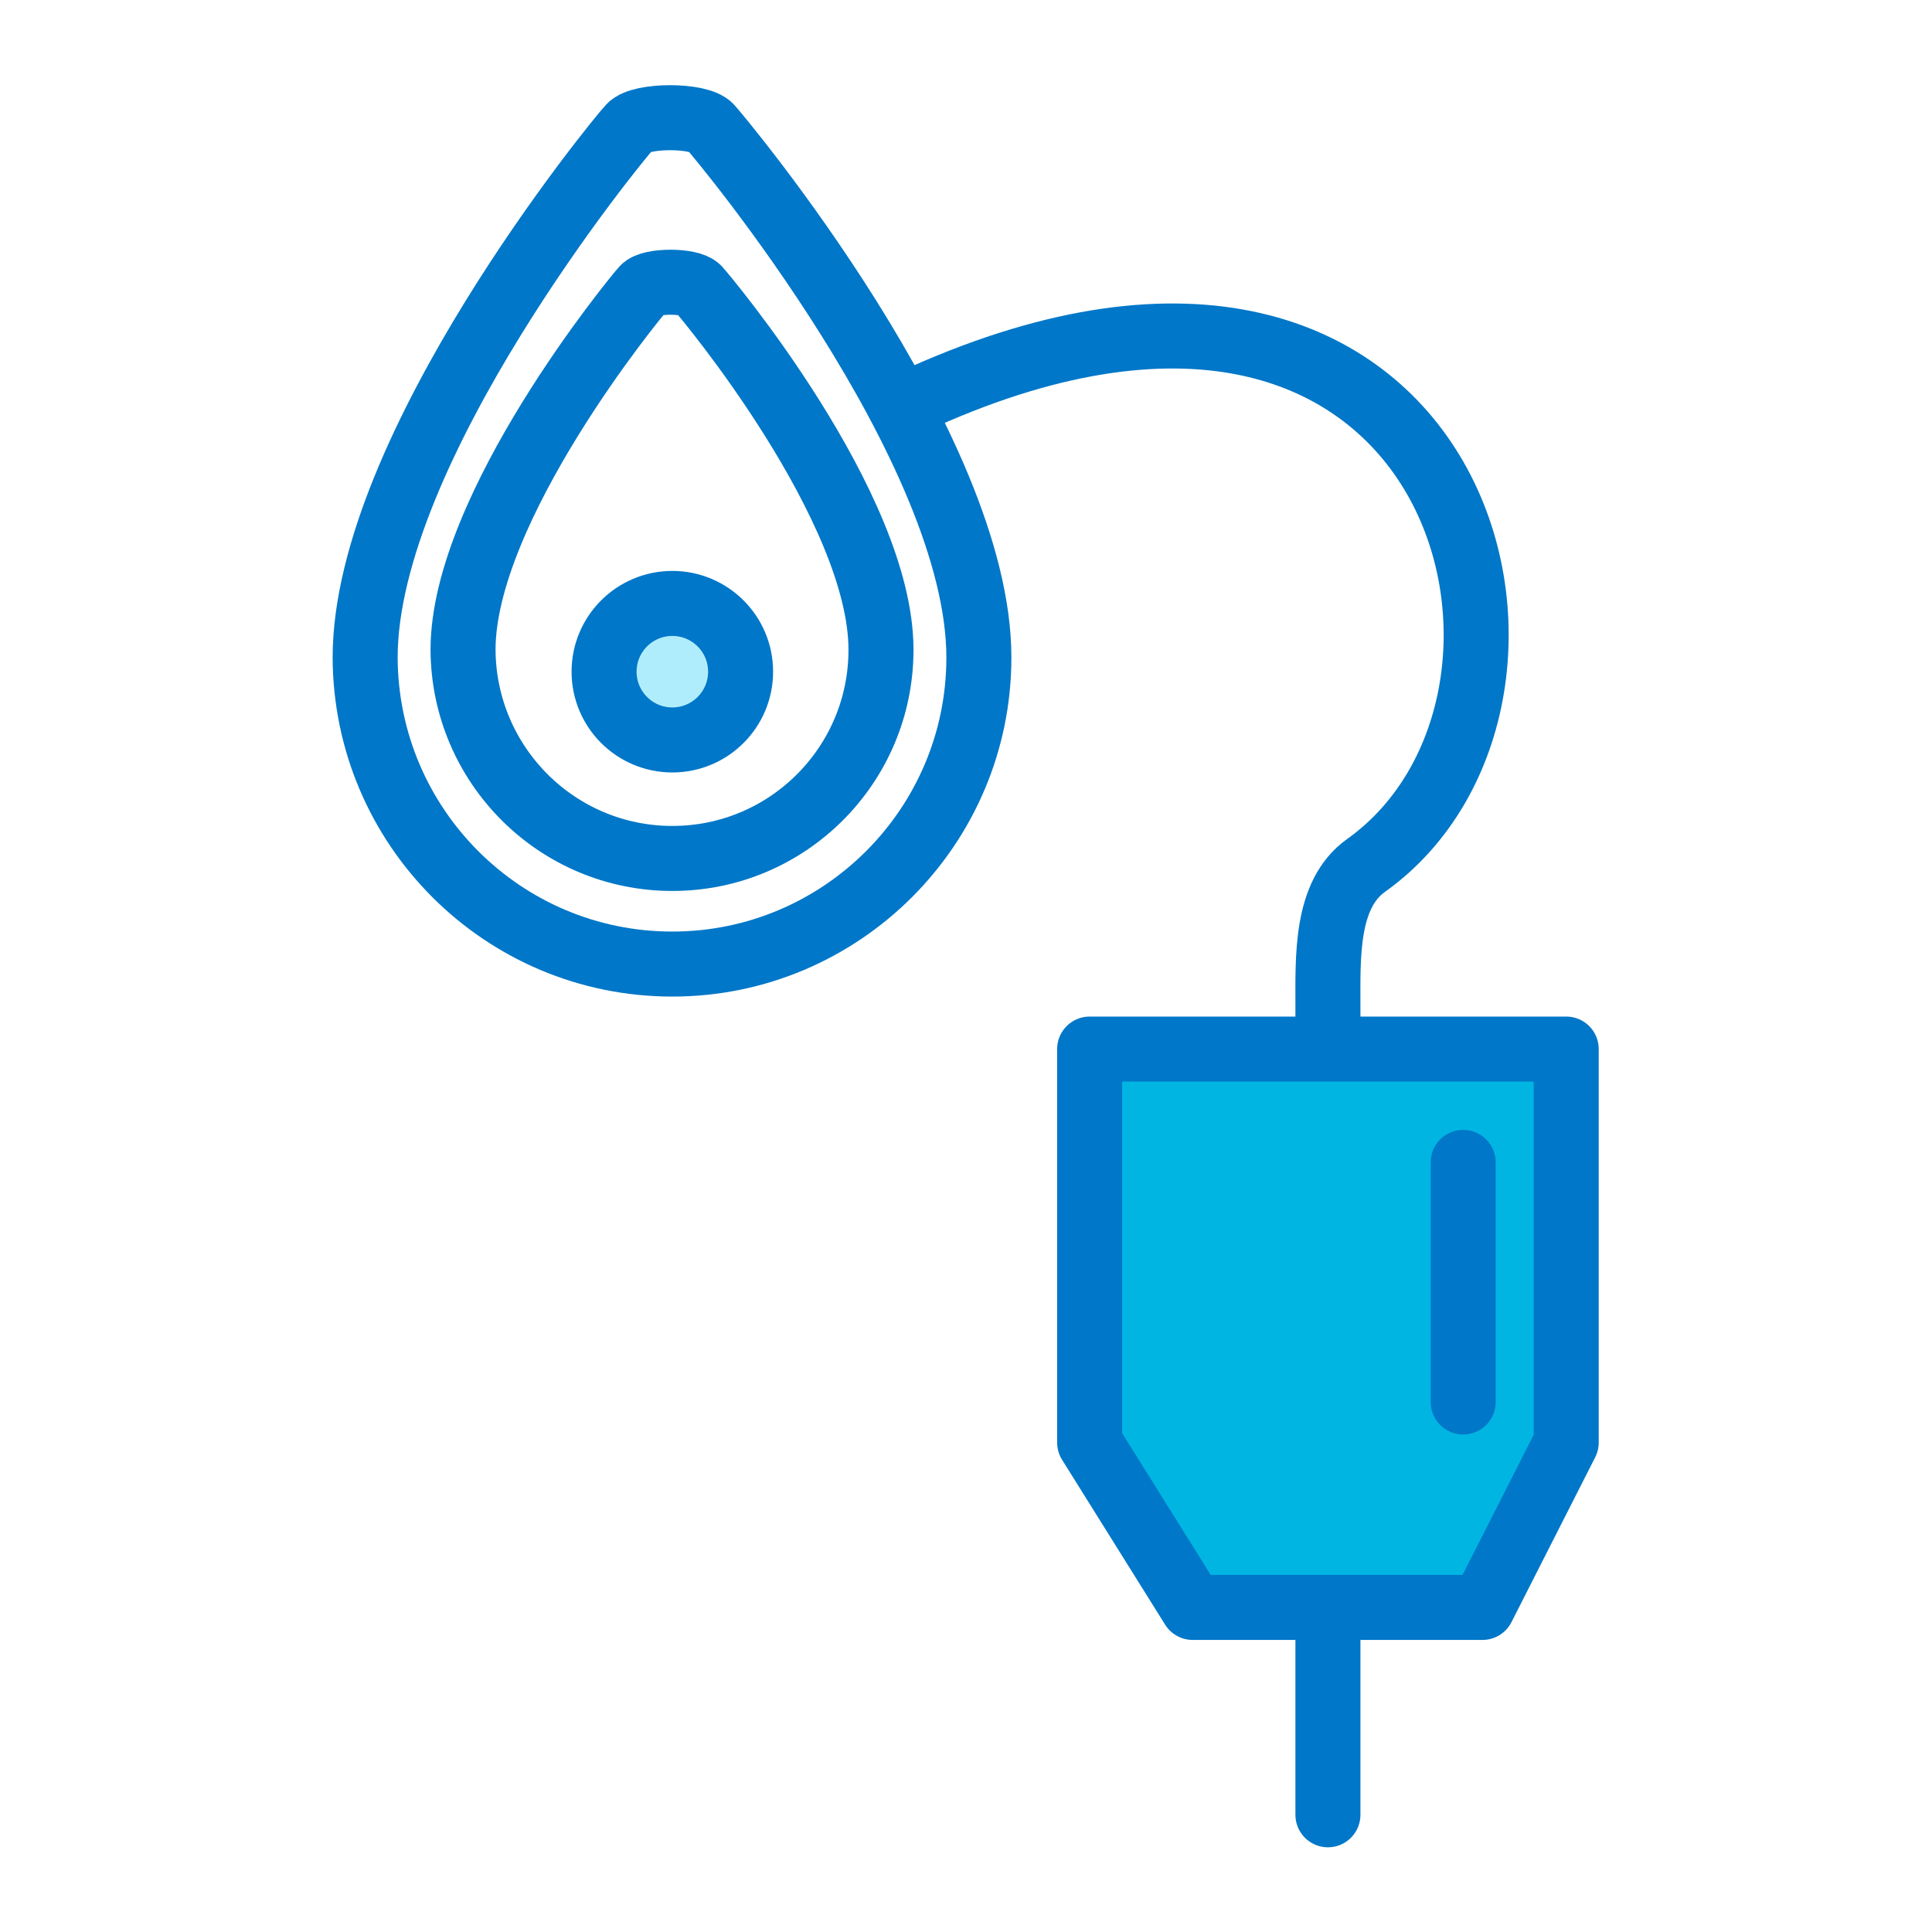
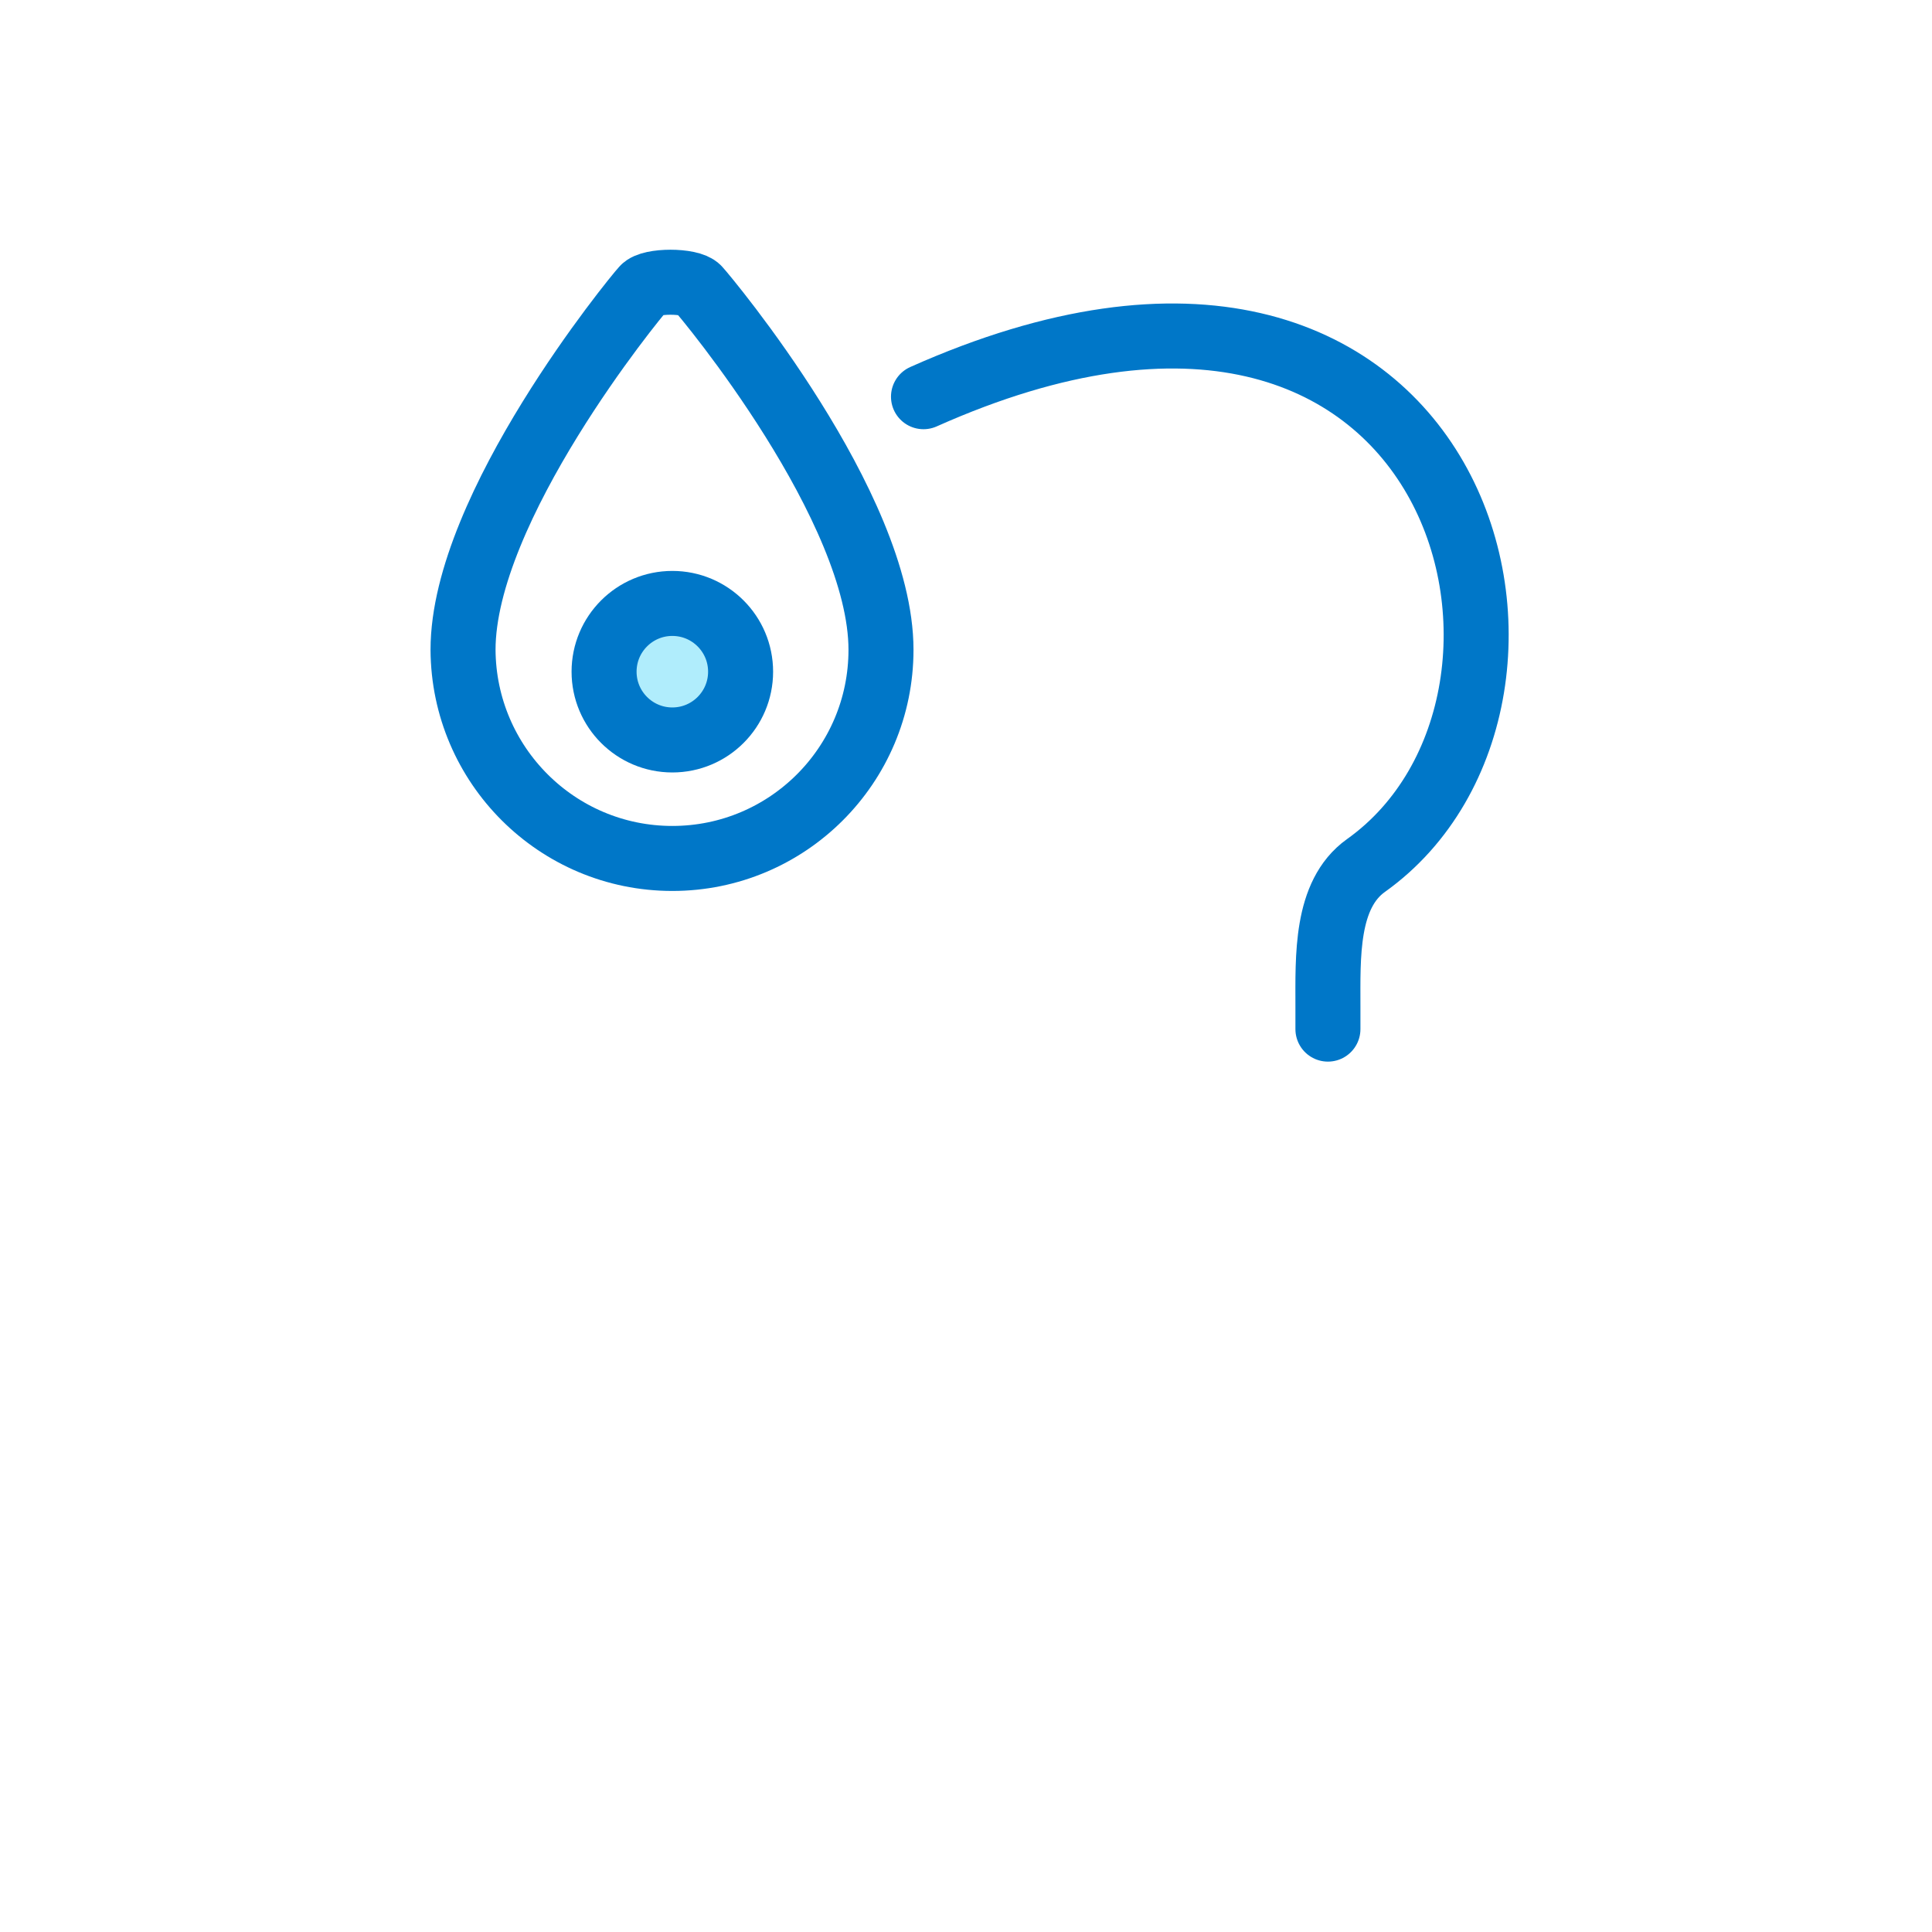
<svg xmlns="http://www.w3.org/2000/svg" version="1.1" id="Anesthesia" x="0px" y="0px" viewBox="0 0 300 300" style="enable-background:new 0 0 300 300;" xml:space="preserve">
  <style type="text/css">
	.st0{fill:#00B5E2;stroke:#0077C8;stroke-width:10.095;stroke-linecap:round;stroke-linejoin:round;stroke-miterlimit:10;}
	.st1{fill:none;stroke:#0077C8;stroke-width:10.095;stroke-linecap:round;stroke-linejoin:round;stroke-miterlimit:10;}
	.st2{fill:#B0EDFC;stroke:#0099FC;stroke-miterlimit:10;}
</style>
  <g>
-     <polygon class="st0" points="230.2,249.6 185.2,249.6 169.2,224 169.2,162.9 243.2,162.9 243.2,224  " />
-     <line class="st1" x1="227.2" y1="180.5" x2="227.2" y2="217.7" />
-   </g>
-   <line class="st1" x1="206.2" y1="249.6" x2="206.2" y2="281.8" />
+     </g>
  <circle class="st2" cx="104.4" cy="104.3" r="10.6" />
  <g>
-     <path class="st1" d="M104.4,149.7c26.2,0,47.6-21.3,47.6-47.6c0-32.6-39.9-80.4-41.7-82.4c-1.7-1.9-10.8-1.9-12.5,0   c-1.9,2-41.1,49.9-41.1,82.4C56.8,128.4,78.1,149.7,104.4,149.7z" />
    <path class="st1" d="M104.4,133.3c17.9,0,32.4-14.5,32.4-32.4c0-22.2-27.1-54.7-28.4-56.1c-1.2-1.3-7.4-1.3-8.5,0   c-1.3,1.4-28,34-28,56.1C72,118.8,86.5,133.3,104.4,133.3z" />
    <circle class="st1" cx="104.4" cy="104.3" r="10.6" />
  </g>
  <path class="st1" d="M143.4,61.6c83.8-37.4,105.2,46.8,68.7,72.8c-6.3,4.5-5.9,14.2-5.9,21.9v3.5" />
</svg>